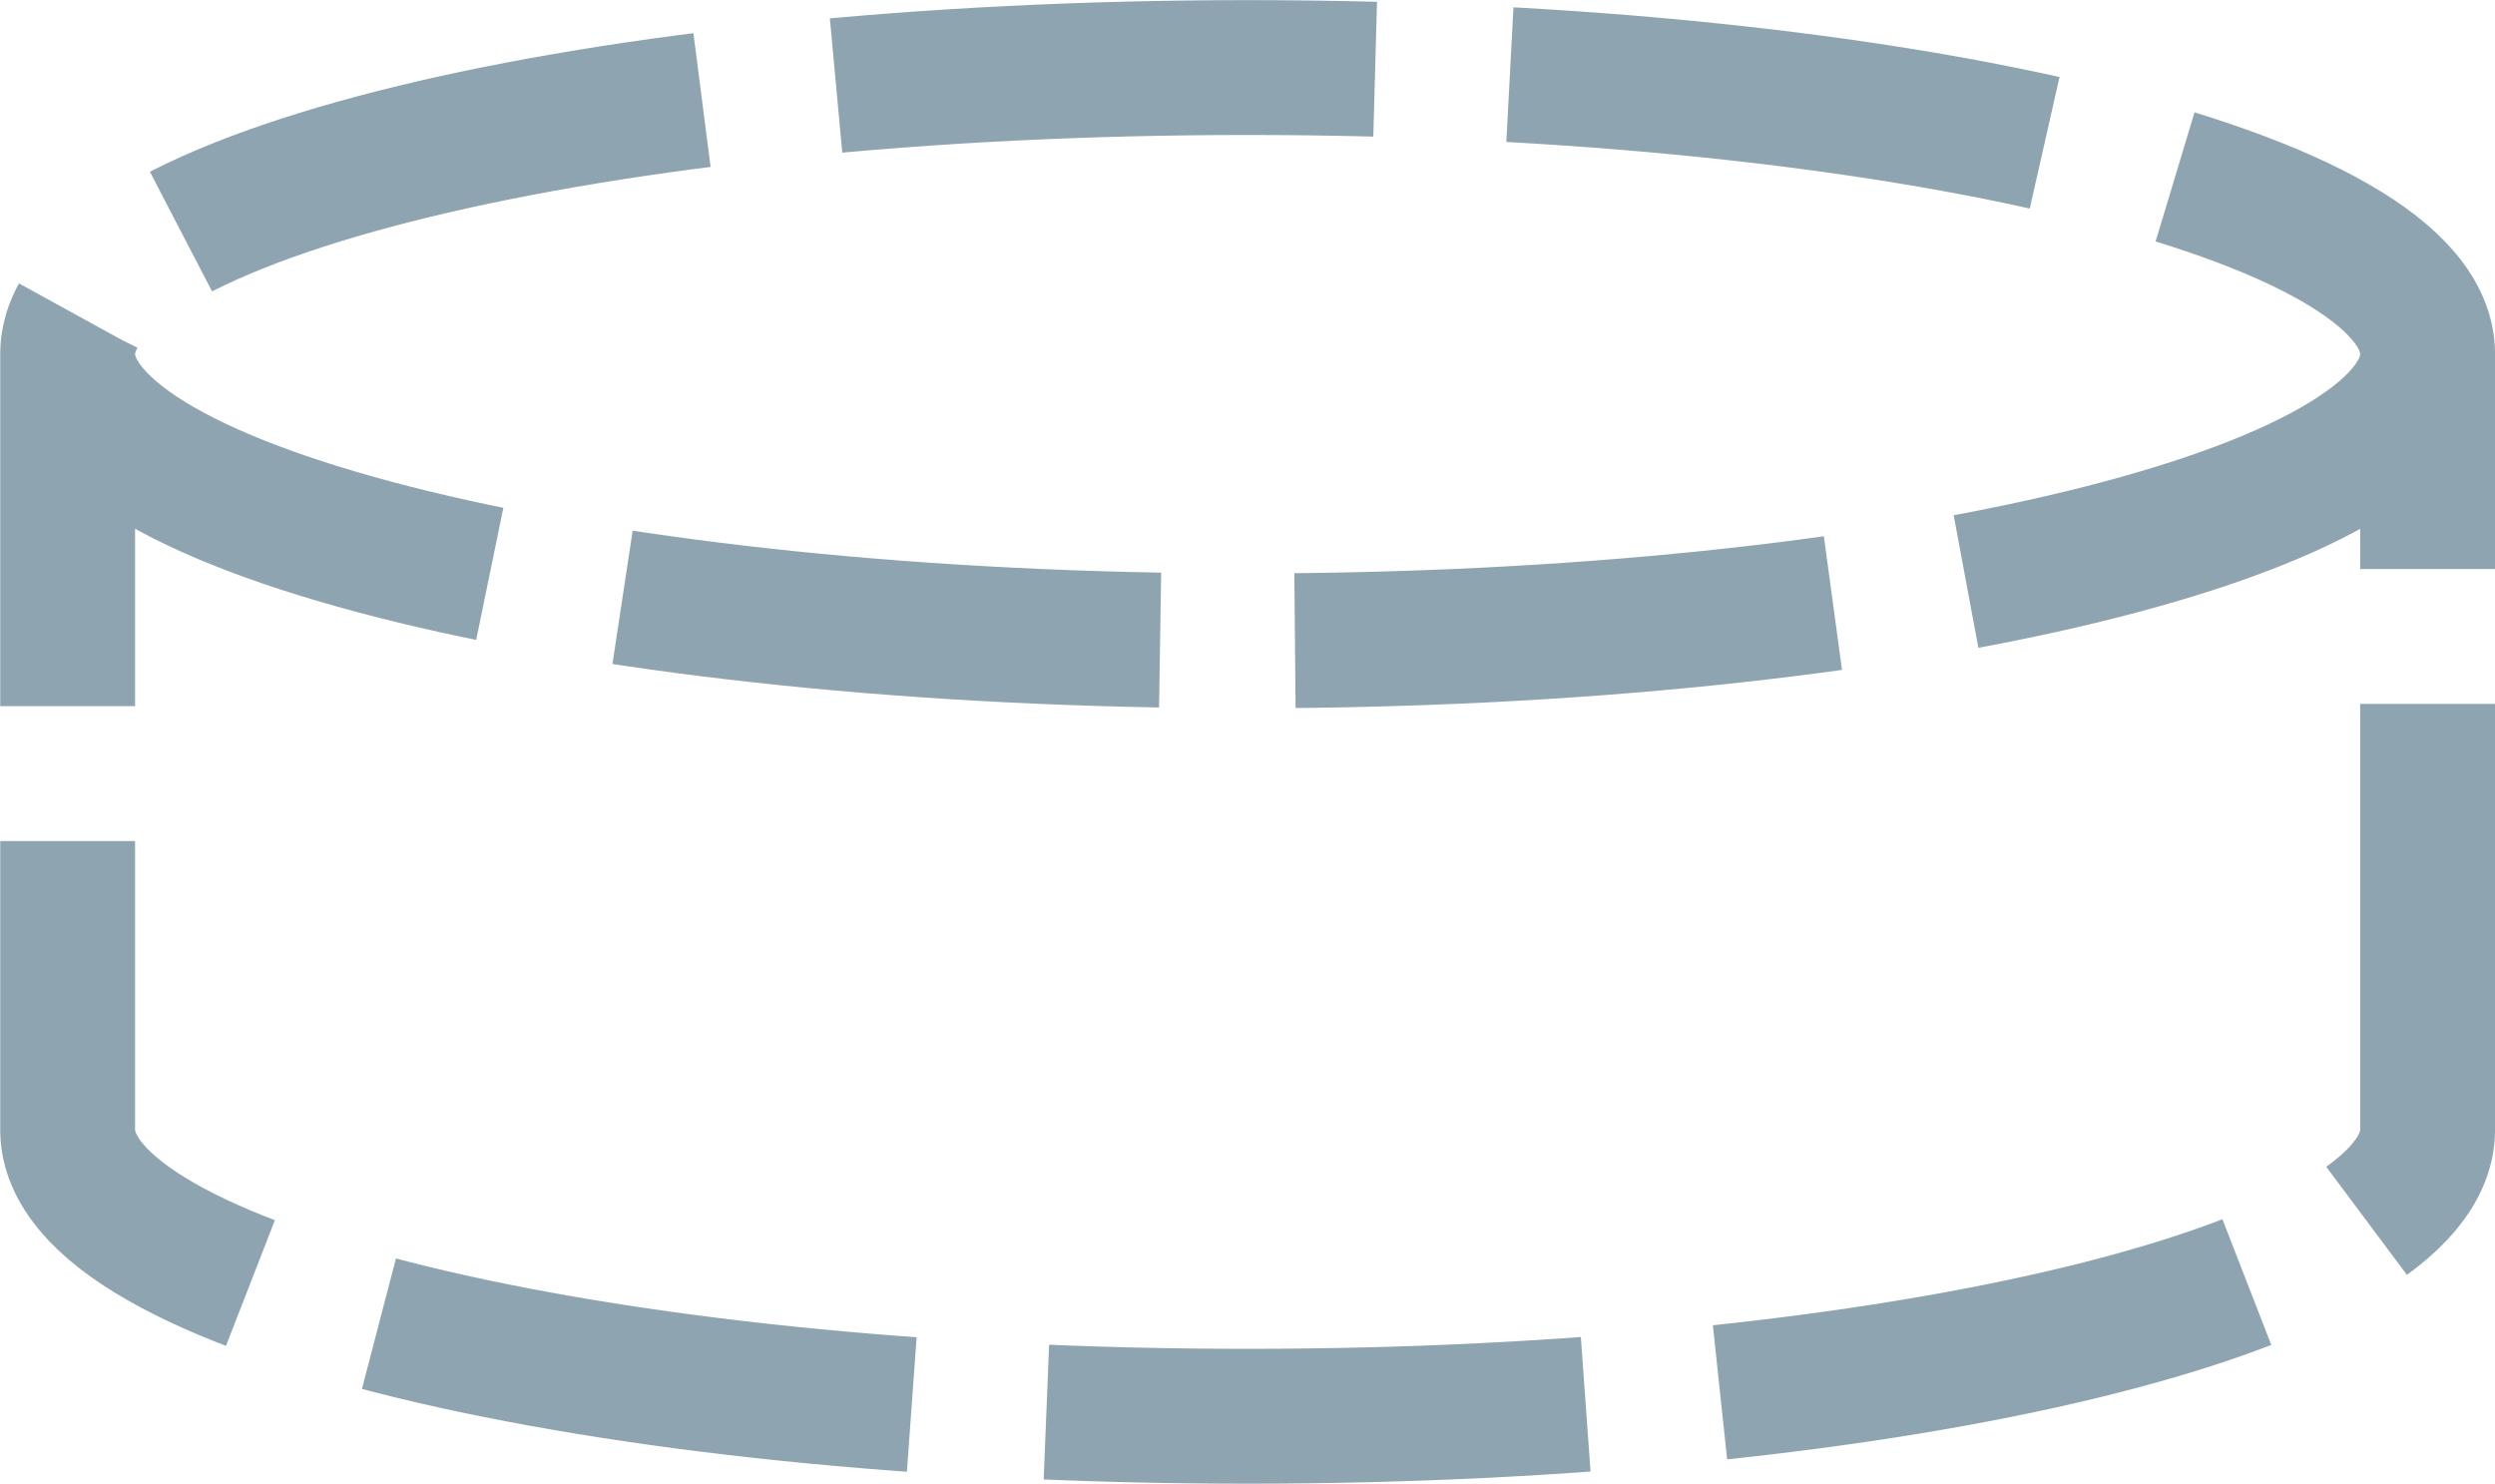
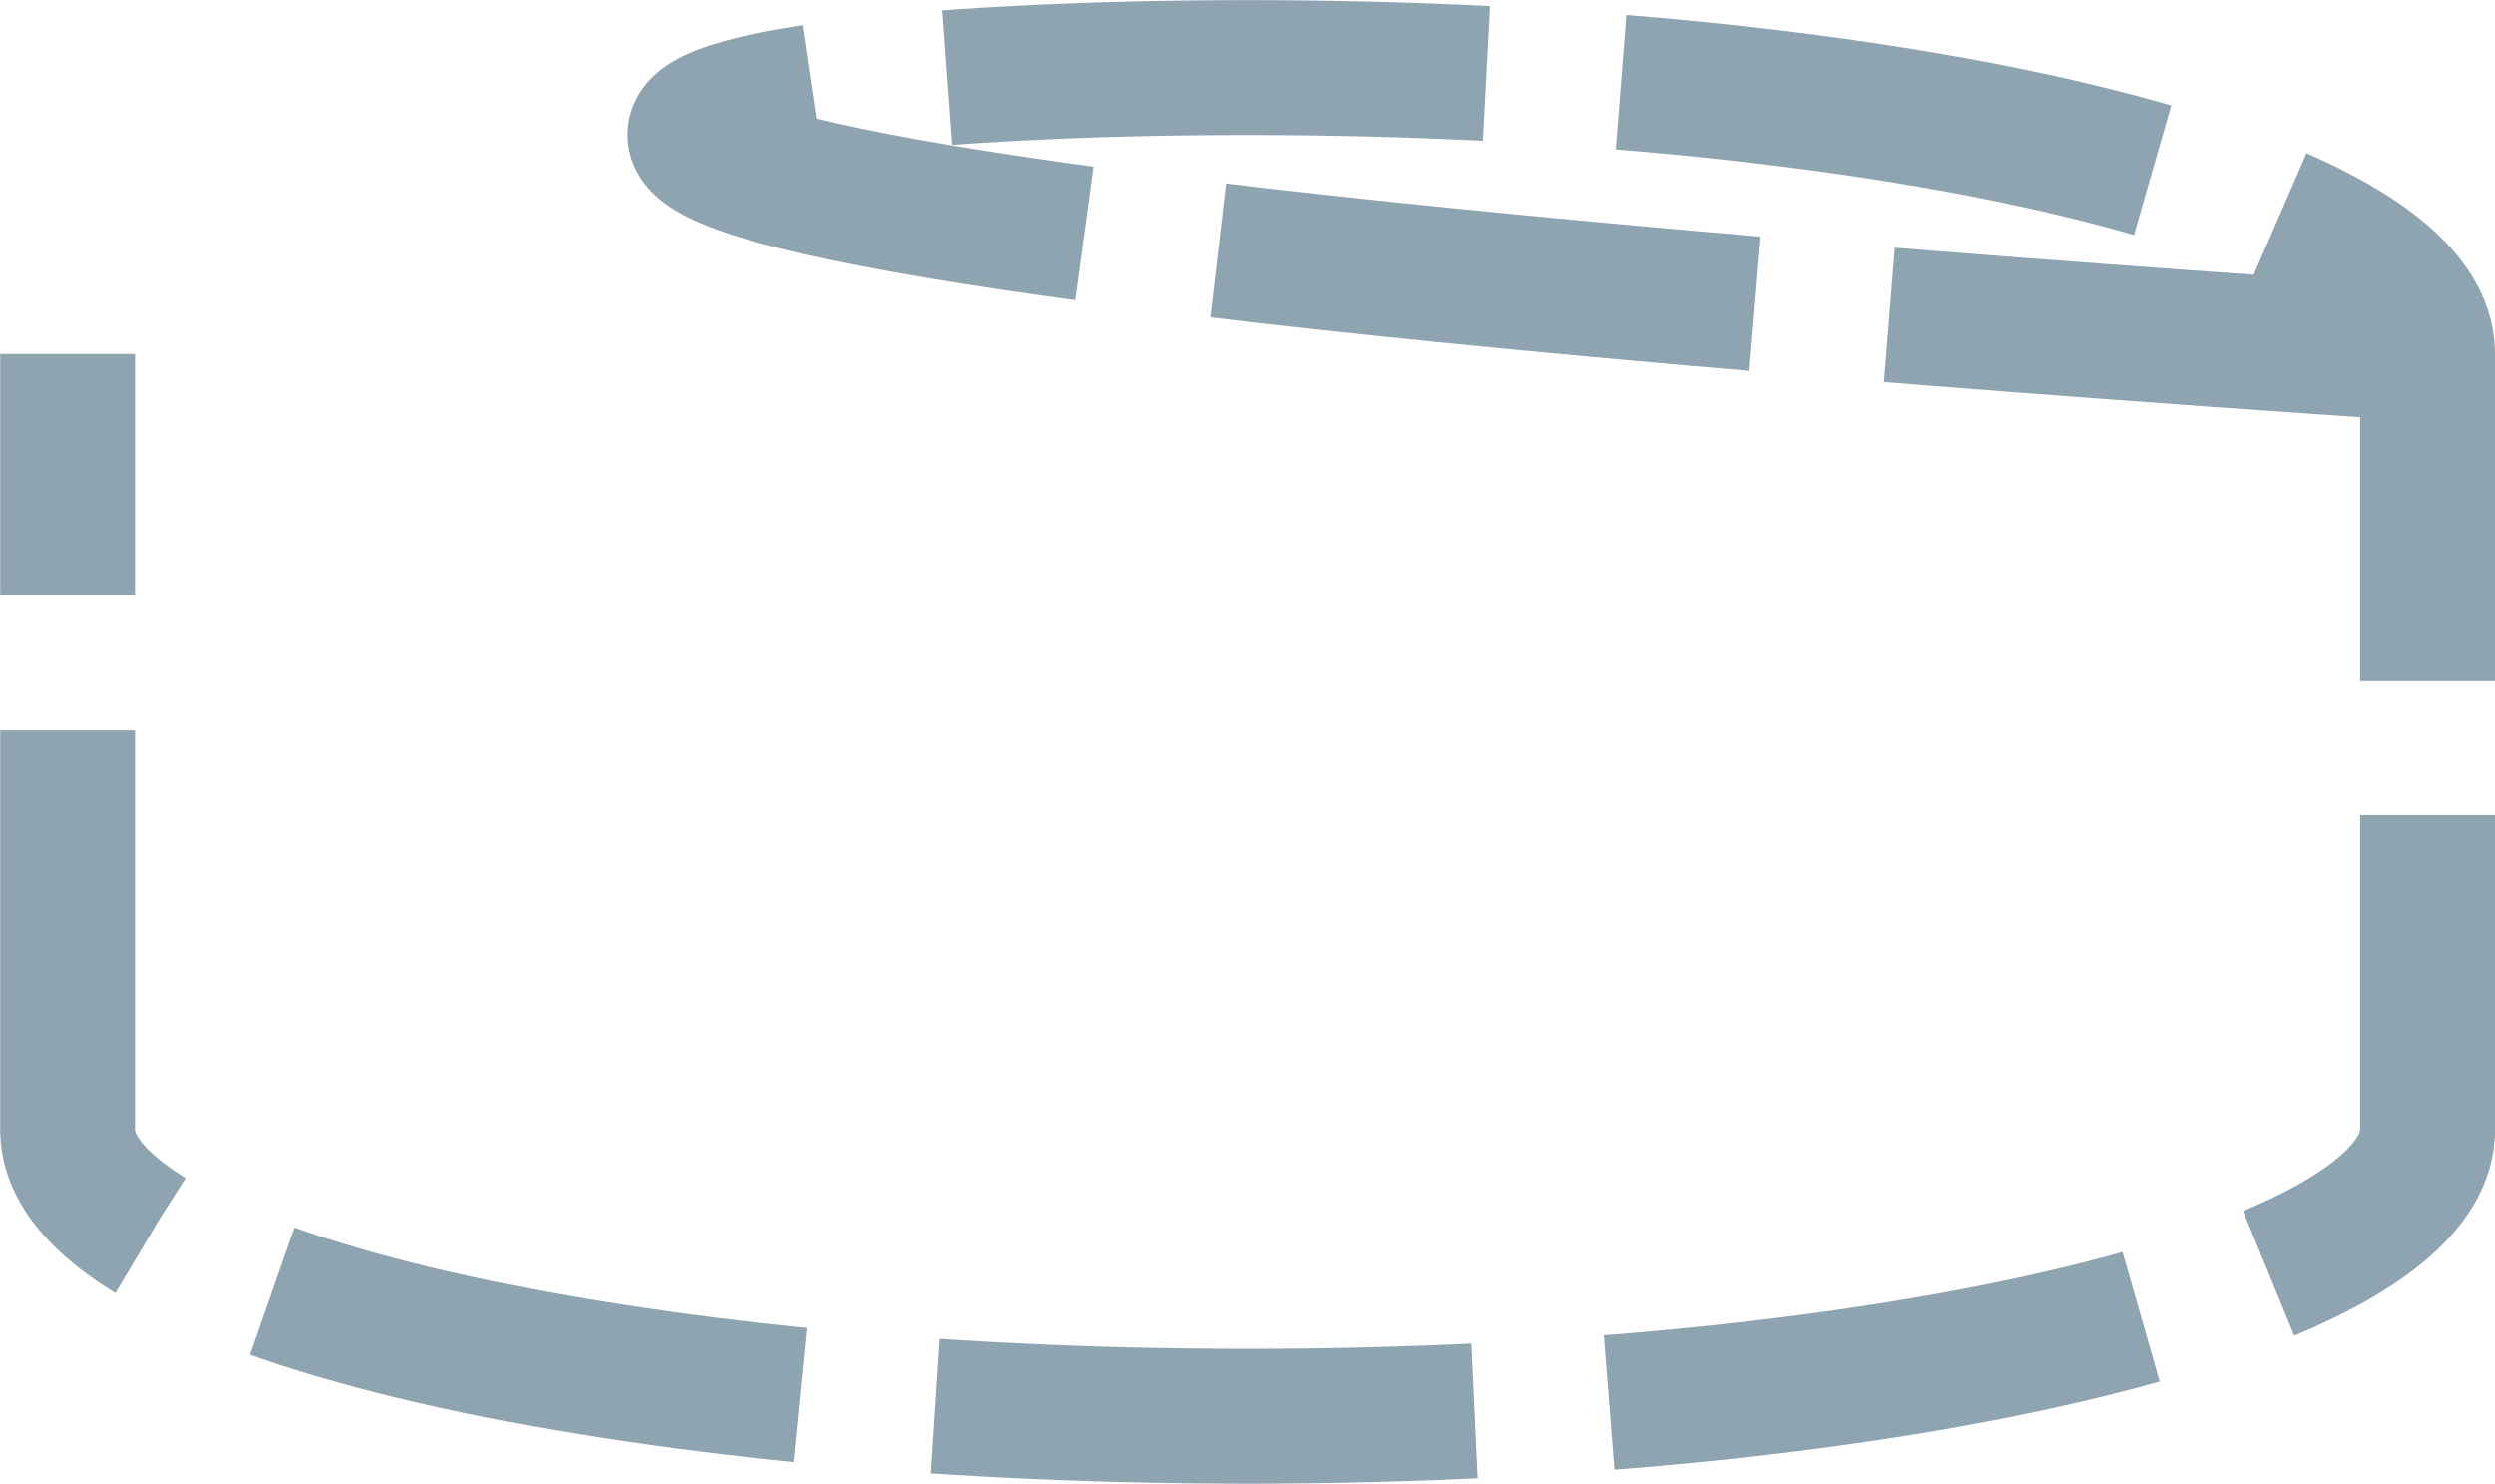
<svg xmlns="http://www.w3.org/2000/svg" width="36.992" height="22" viewBox="0 0 9.787 5.821">
-   <path d="M9.523 1.39h0c0 .62-2.073 1.124-4.63 1.124-2.556 0-4.628-.504-4.628-1.125h0C.265.77 2.337.265 4.894.265c2.556 0 4.629.503 4.629 1.124v3.043c0 .62-2.073 1.124-4.63 1.124-2.556 0-4.628-.503-4.628-1.124V1.389" fill="none" stroke="#8fa4b1" stroke-width=".529" stroke-linejoin="round" stroke-miterlimit="10" stroke-dasharray="2.117,.529" />
+   <path d="M9.523 1.39h0h0C.265.77 2.337.265 4.894.265c2.556 0 4.629.503 4.629 1.124v3.043c0 .62-2.073 1.124-4.63 1.124-2.556 0-4.628-.503-4.628-1.124V1.389" fill="none" stroke="#8fa4b1" stroke-width=".529" stroke-linejoin="round" stroke-miterlimit="10" stroke-dasharray="2.117,.529" />
</svg>